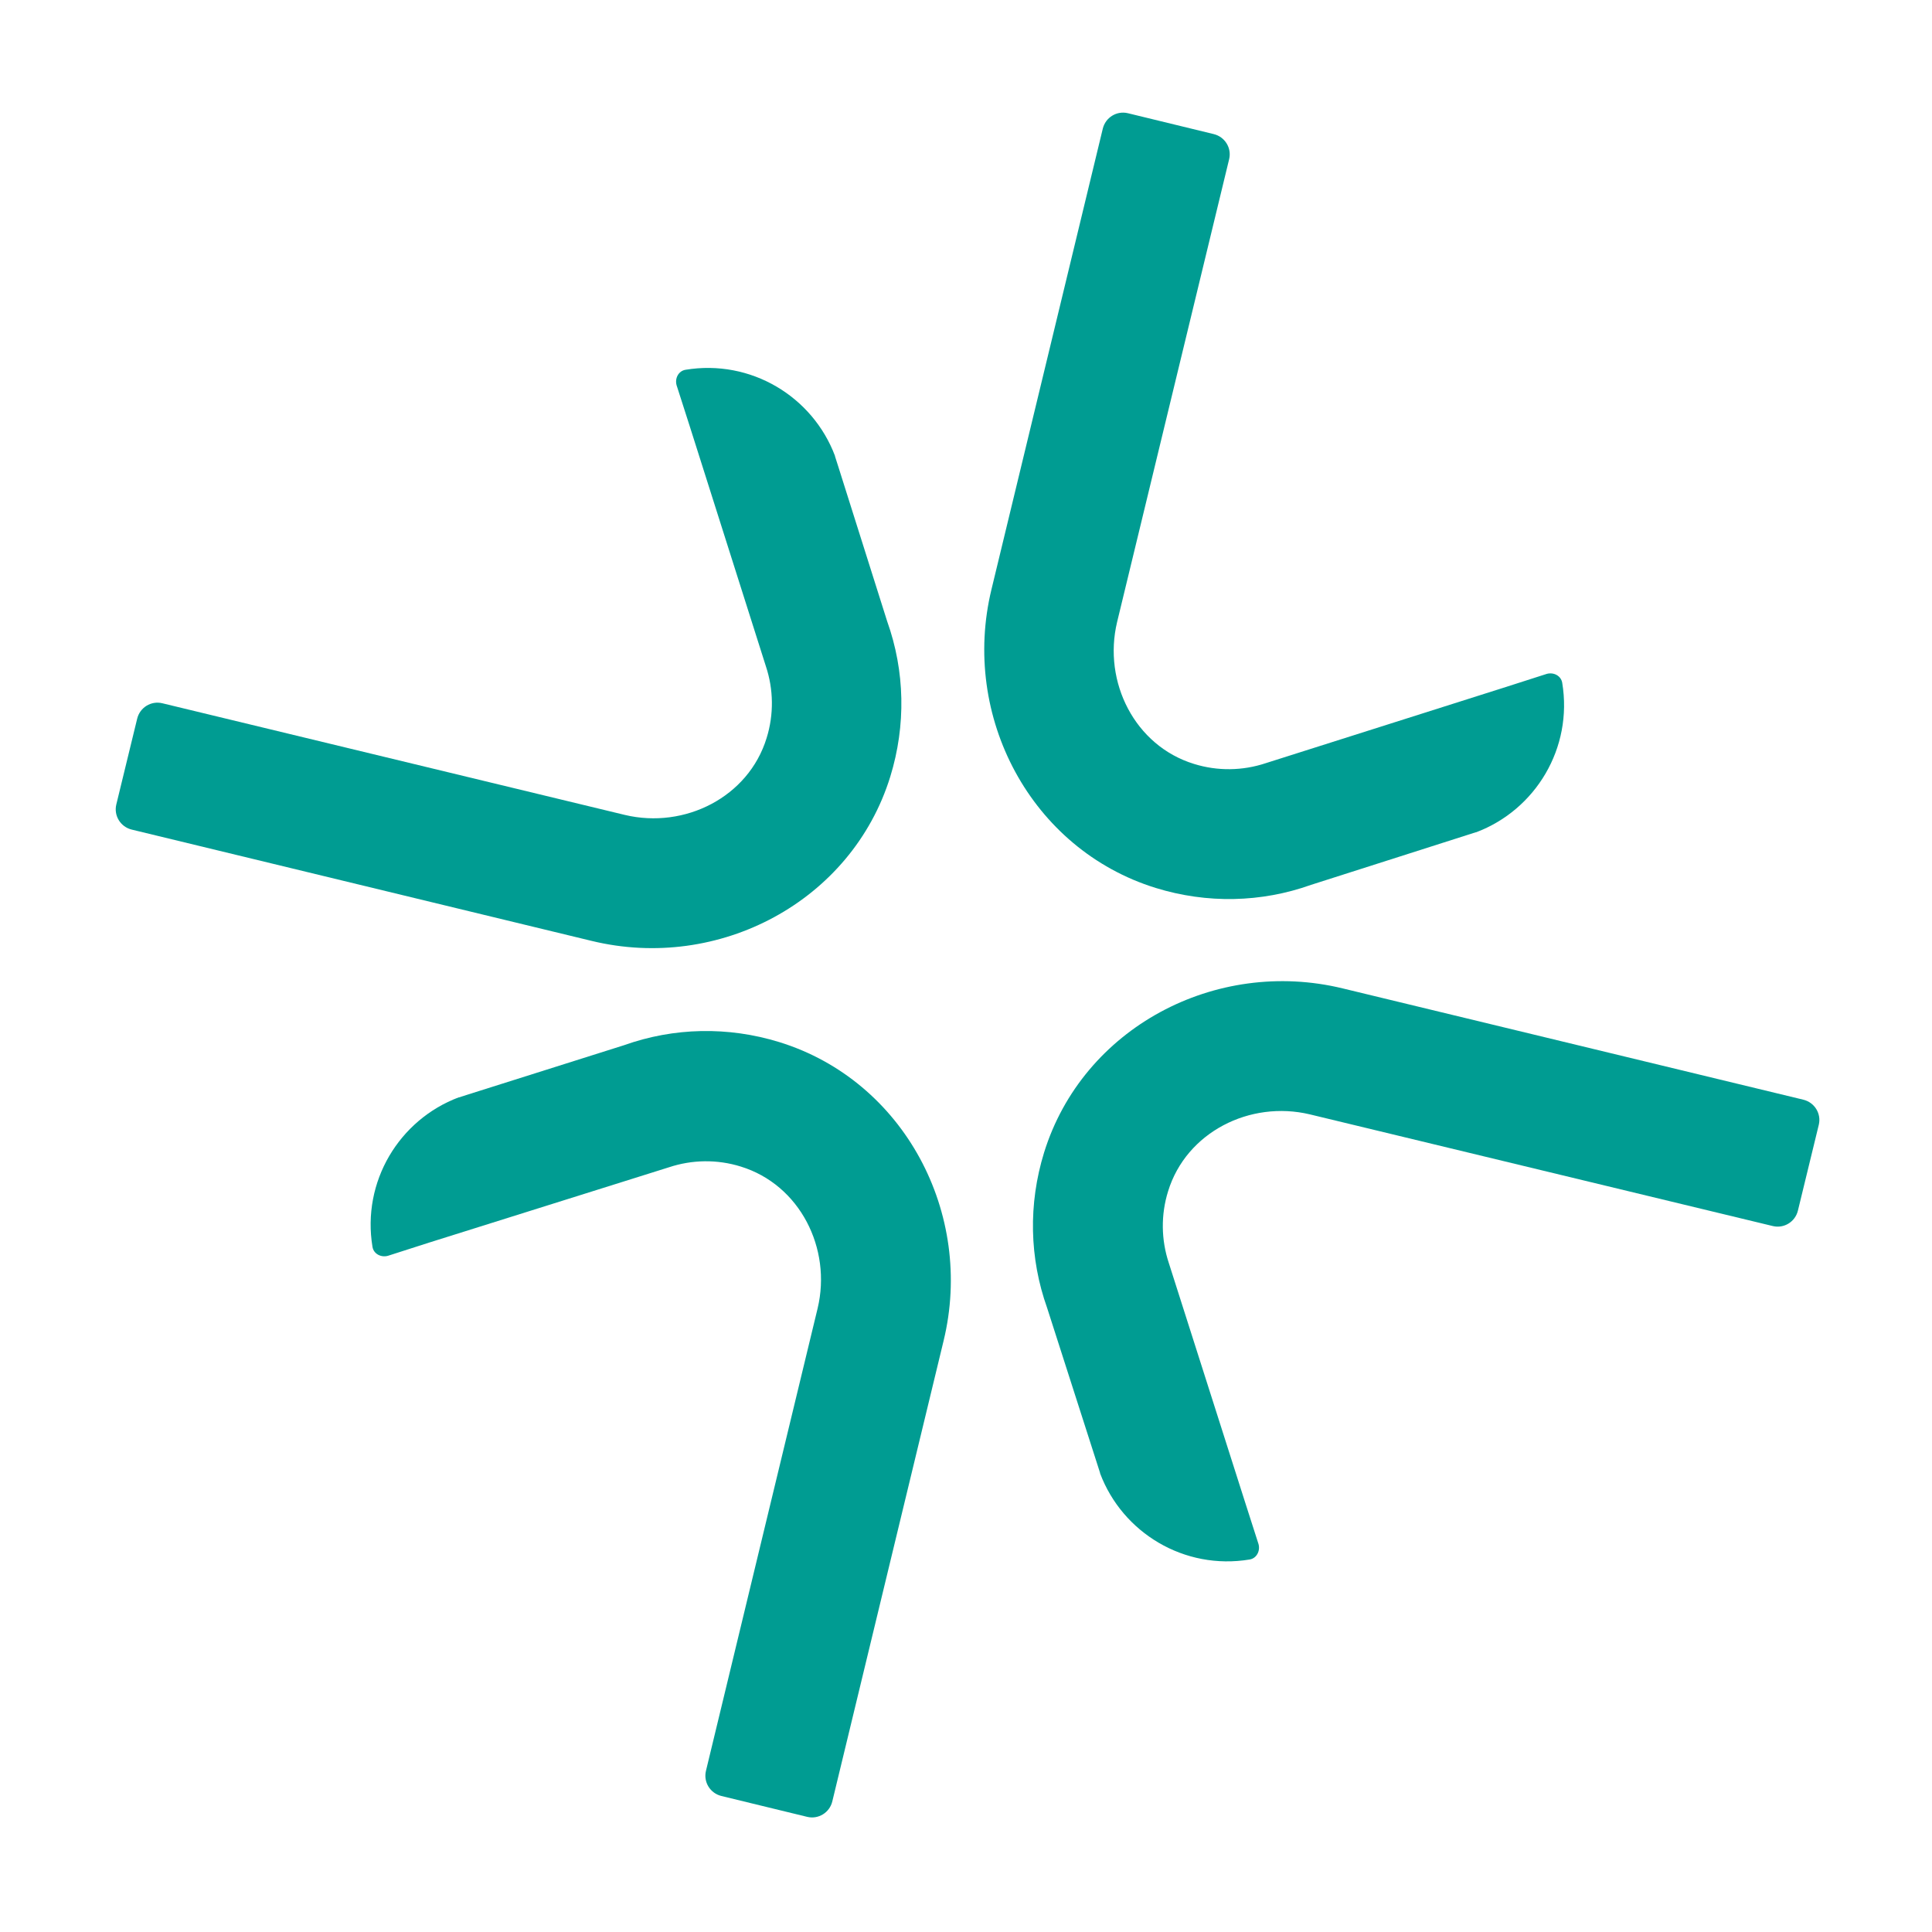
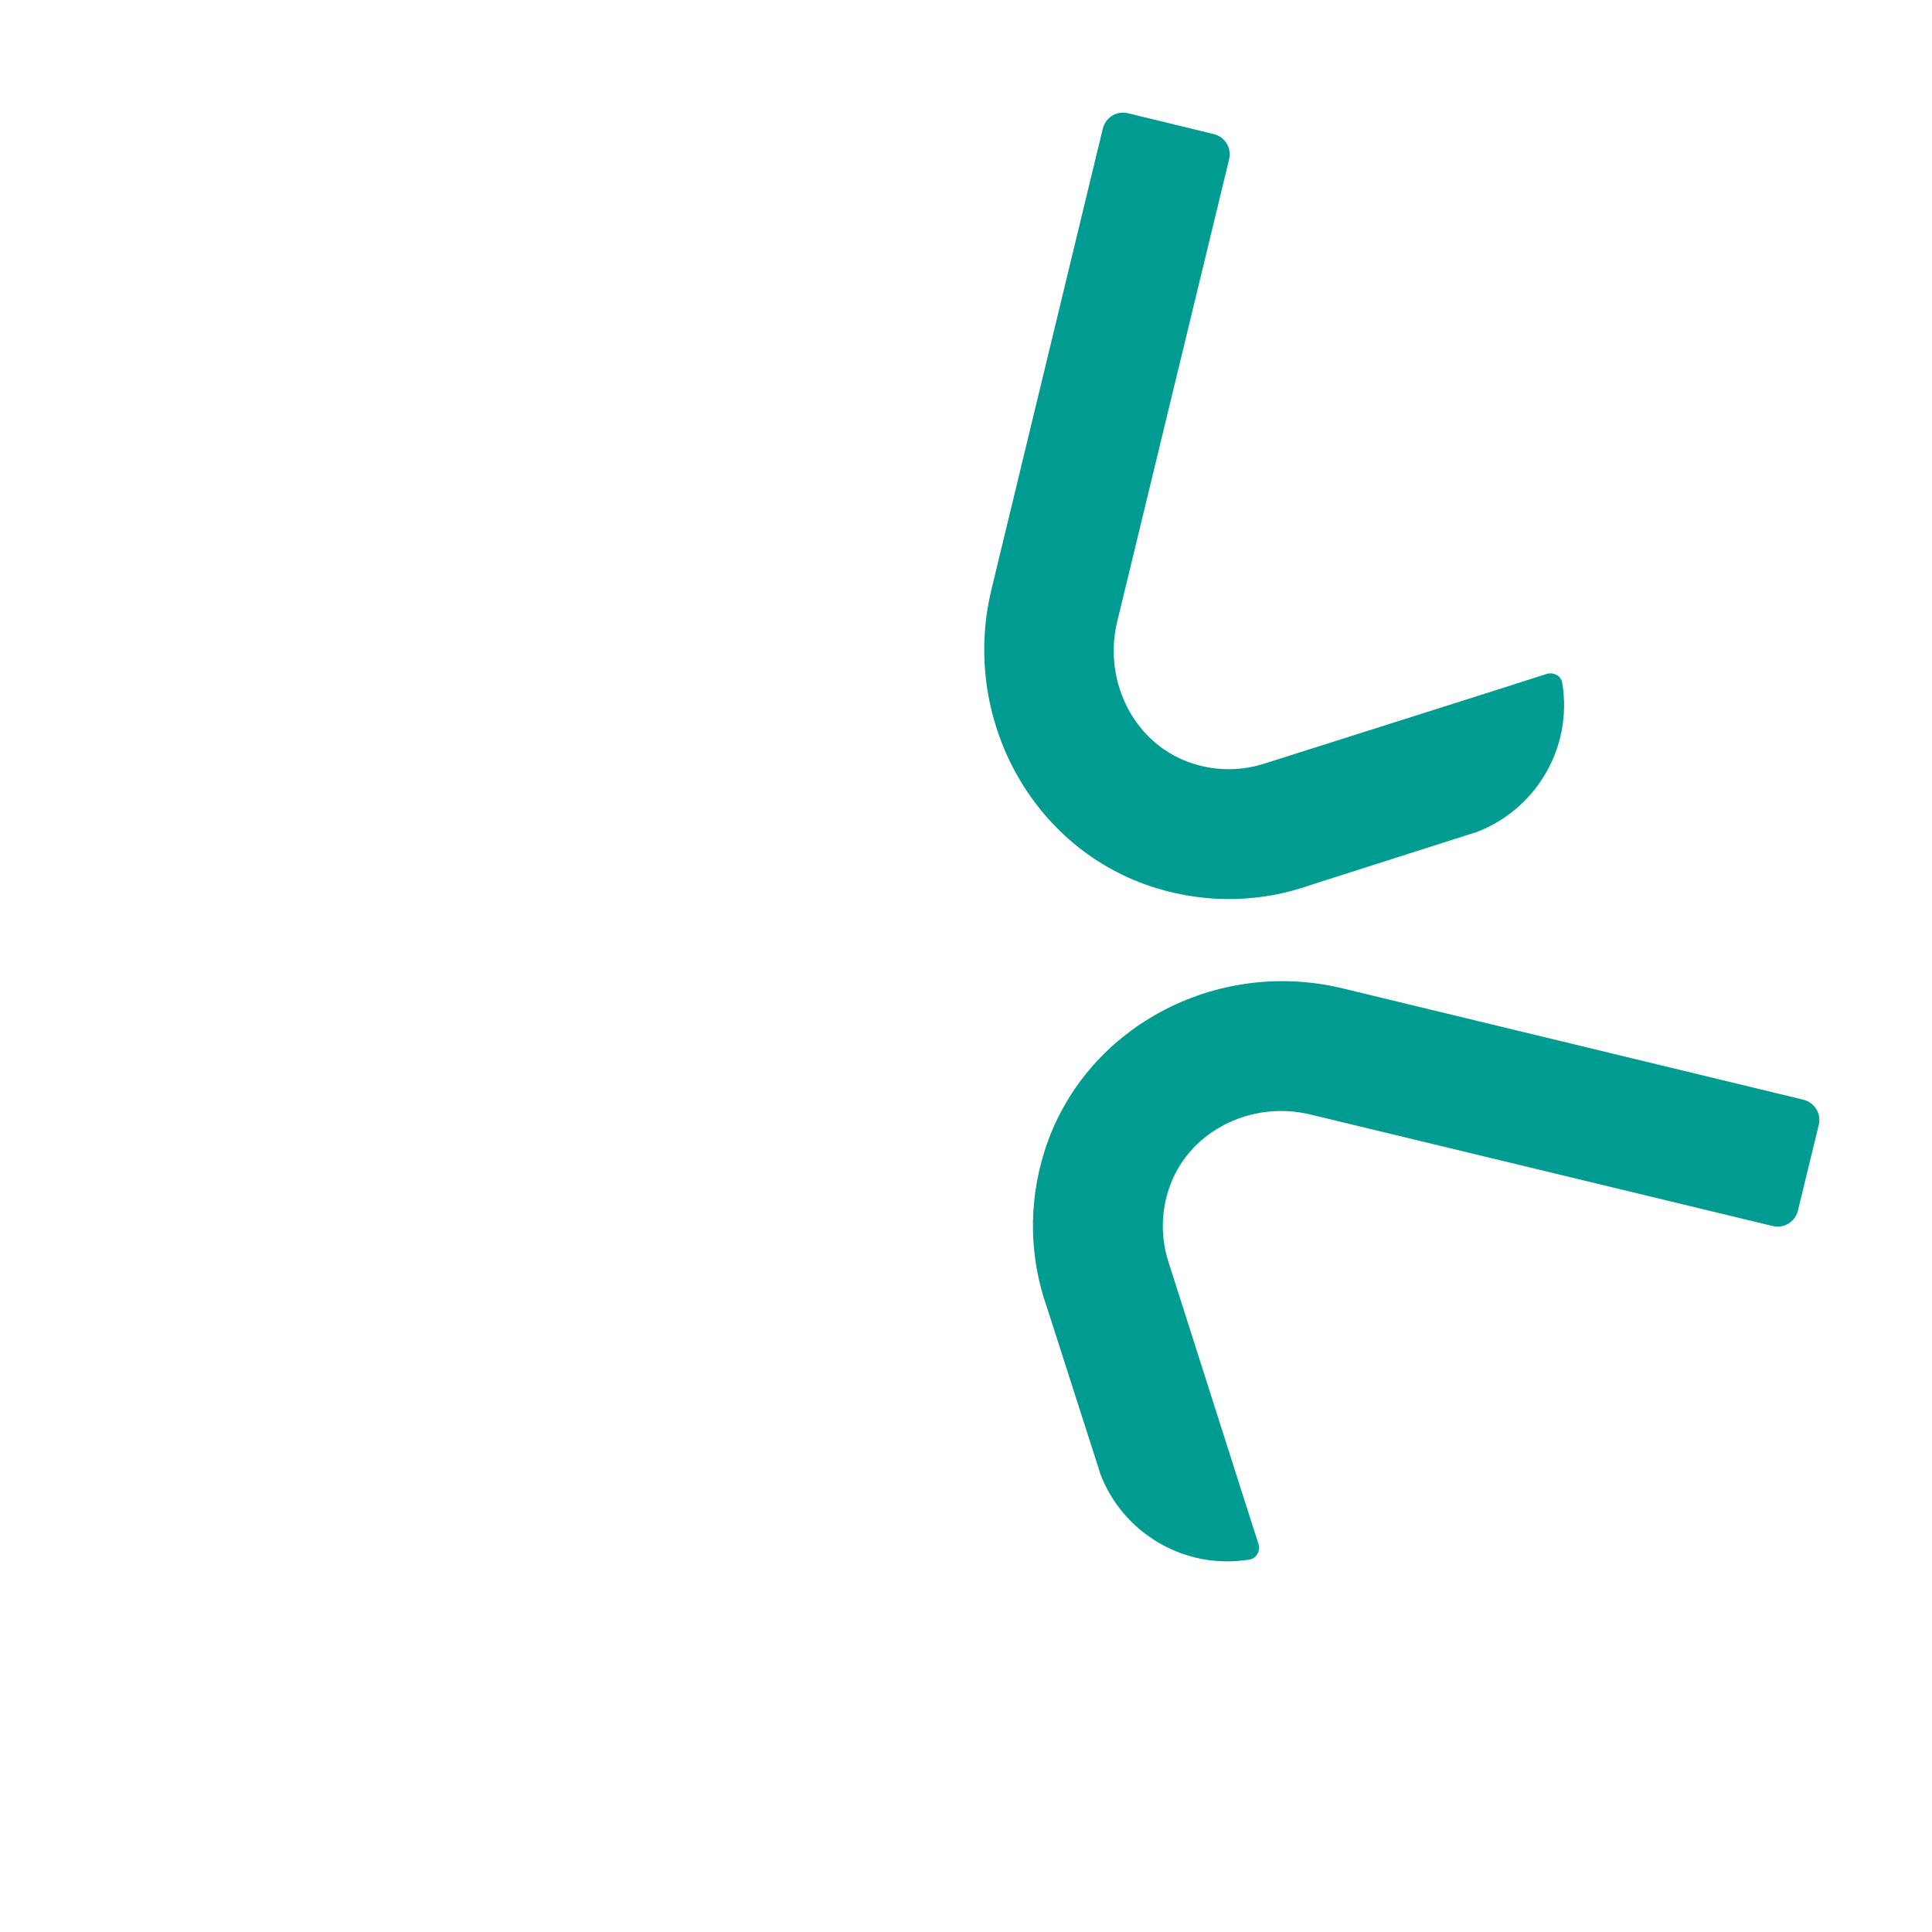
<svg xmlns="http://www.w3.org/2000/svg" id="Camada_1" x="0px" y="0px" viewBox="0 0 500 500" style="enable-background:new 0 0 500 500;" xml:space="preserve">
  <style type="text/css">	.st0{fill:#009C92;}</style>
  <g>
    <path class="st0" d="M389.7,177.8l10.6-3.4c0,0,0,0,0,0c1.8-0.5,3.7,0.5,4,2.3c2.8,16.9-6.9,32.9-22.3,38.7l-0.1,0l-2.5,0.8l0,0   L339.3,229c-12.9,4.6-26.9,4.9-40.2,0.8c-32.3-10-50.5-44.4-42.5-77.3l28.8-119.2c0.7-2.9,3.6-4.7,6.5-4l22.2,5.4   c2.9,0.7,4.7,3.6,4,6.5L289.1,161c-3.7,15.5,4.6,32,19.9,36.7c6.1,1.9,12.6,1.8,18.6-0.2L389.7,177.8L389.7,177.8z" />
-     <path class="st0" d="M178.5,110.3l-3.4-10.6c0,0,0,0,0,0c-0.5-1.8,0.5-3.7,2.3-4c16.9-2.8,32.9,6.9,38.7,22.3l0,0.1l0.8,2.5l0,0   l12.7,40.2c4.6,12.9,4.9,26.9,0.8,40.2c-10,32.3-44.4,50.5-77.3,42.5L34.1,214.7c-2.9-0.7-4.7-3.6-4-6.5l5.4-22.2   c0.7-2.9,3.6-4.7,6.5-4l119.7,28.9c15.5,3.7,32-4.6,36.7-19.9c1.9-6.1,1.8-12.6-0.2-18.6L178.5,110.3L178.5,110.3z" />
-     <path class="st0" d="M111,321.6l-10.6,3.4c0,0,0,0,0,0c-1.8,0.5-3.7-0.5-4-2.3c-2.8-16.9,6.9-32.9,22.3-38.7l0.1,0l2.5-0.8l0,0   l40.2-12.7c12.9-4.6,26.9-4.9,40.2-0.8c32.3,10,50.5,44.4,42.5,77.3l-28.8,119.2c-0.7,2.9-3.6,4.7-6.5,4l-22.2-5.4   c-2.9-0.7-4.7-3.6-4-6.5l28.9-119.7c3.7-15.5-4.6-32-19.9-36.7c-6.1-1.9-12.6-1.8-18.6,0.2L111,321.6L111,321.6z" />
    <path class="st0" d="M322.3,389l3.4,10.6c0,0,0,0,0,0c0.5,1.8-0.5,3.7-2.3,4c-16.9,2.8-32.9-6.9-38.7-22.3l0-0.1l-0.8-2.5l0,0   L271,338.5c-4.6-12.9-4.9-26.9-0.8-40.2c10-32.3,44.4-50.5,77.3-42.5l119.2,28.8c2.9,0.7,4.7,3.6,4,6.5l-5.4,22.2   c-0.7,2.9-3.6,4.7-6.5,4L339,288.4c-15.5-3.7-32,4.6-36.7,19.9c-1.9,6.1-1.8,12.6,0.2,18.6L322.3,389L322.3,389z" />
  </g>
</svg>